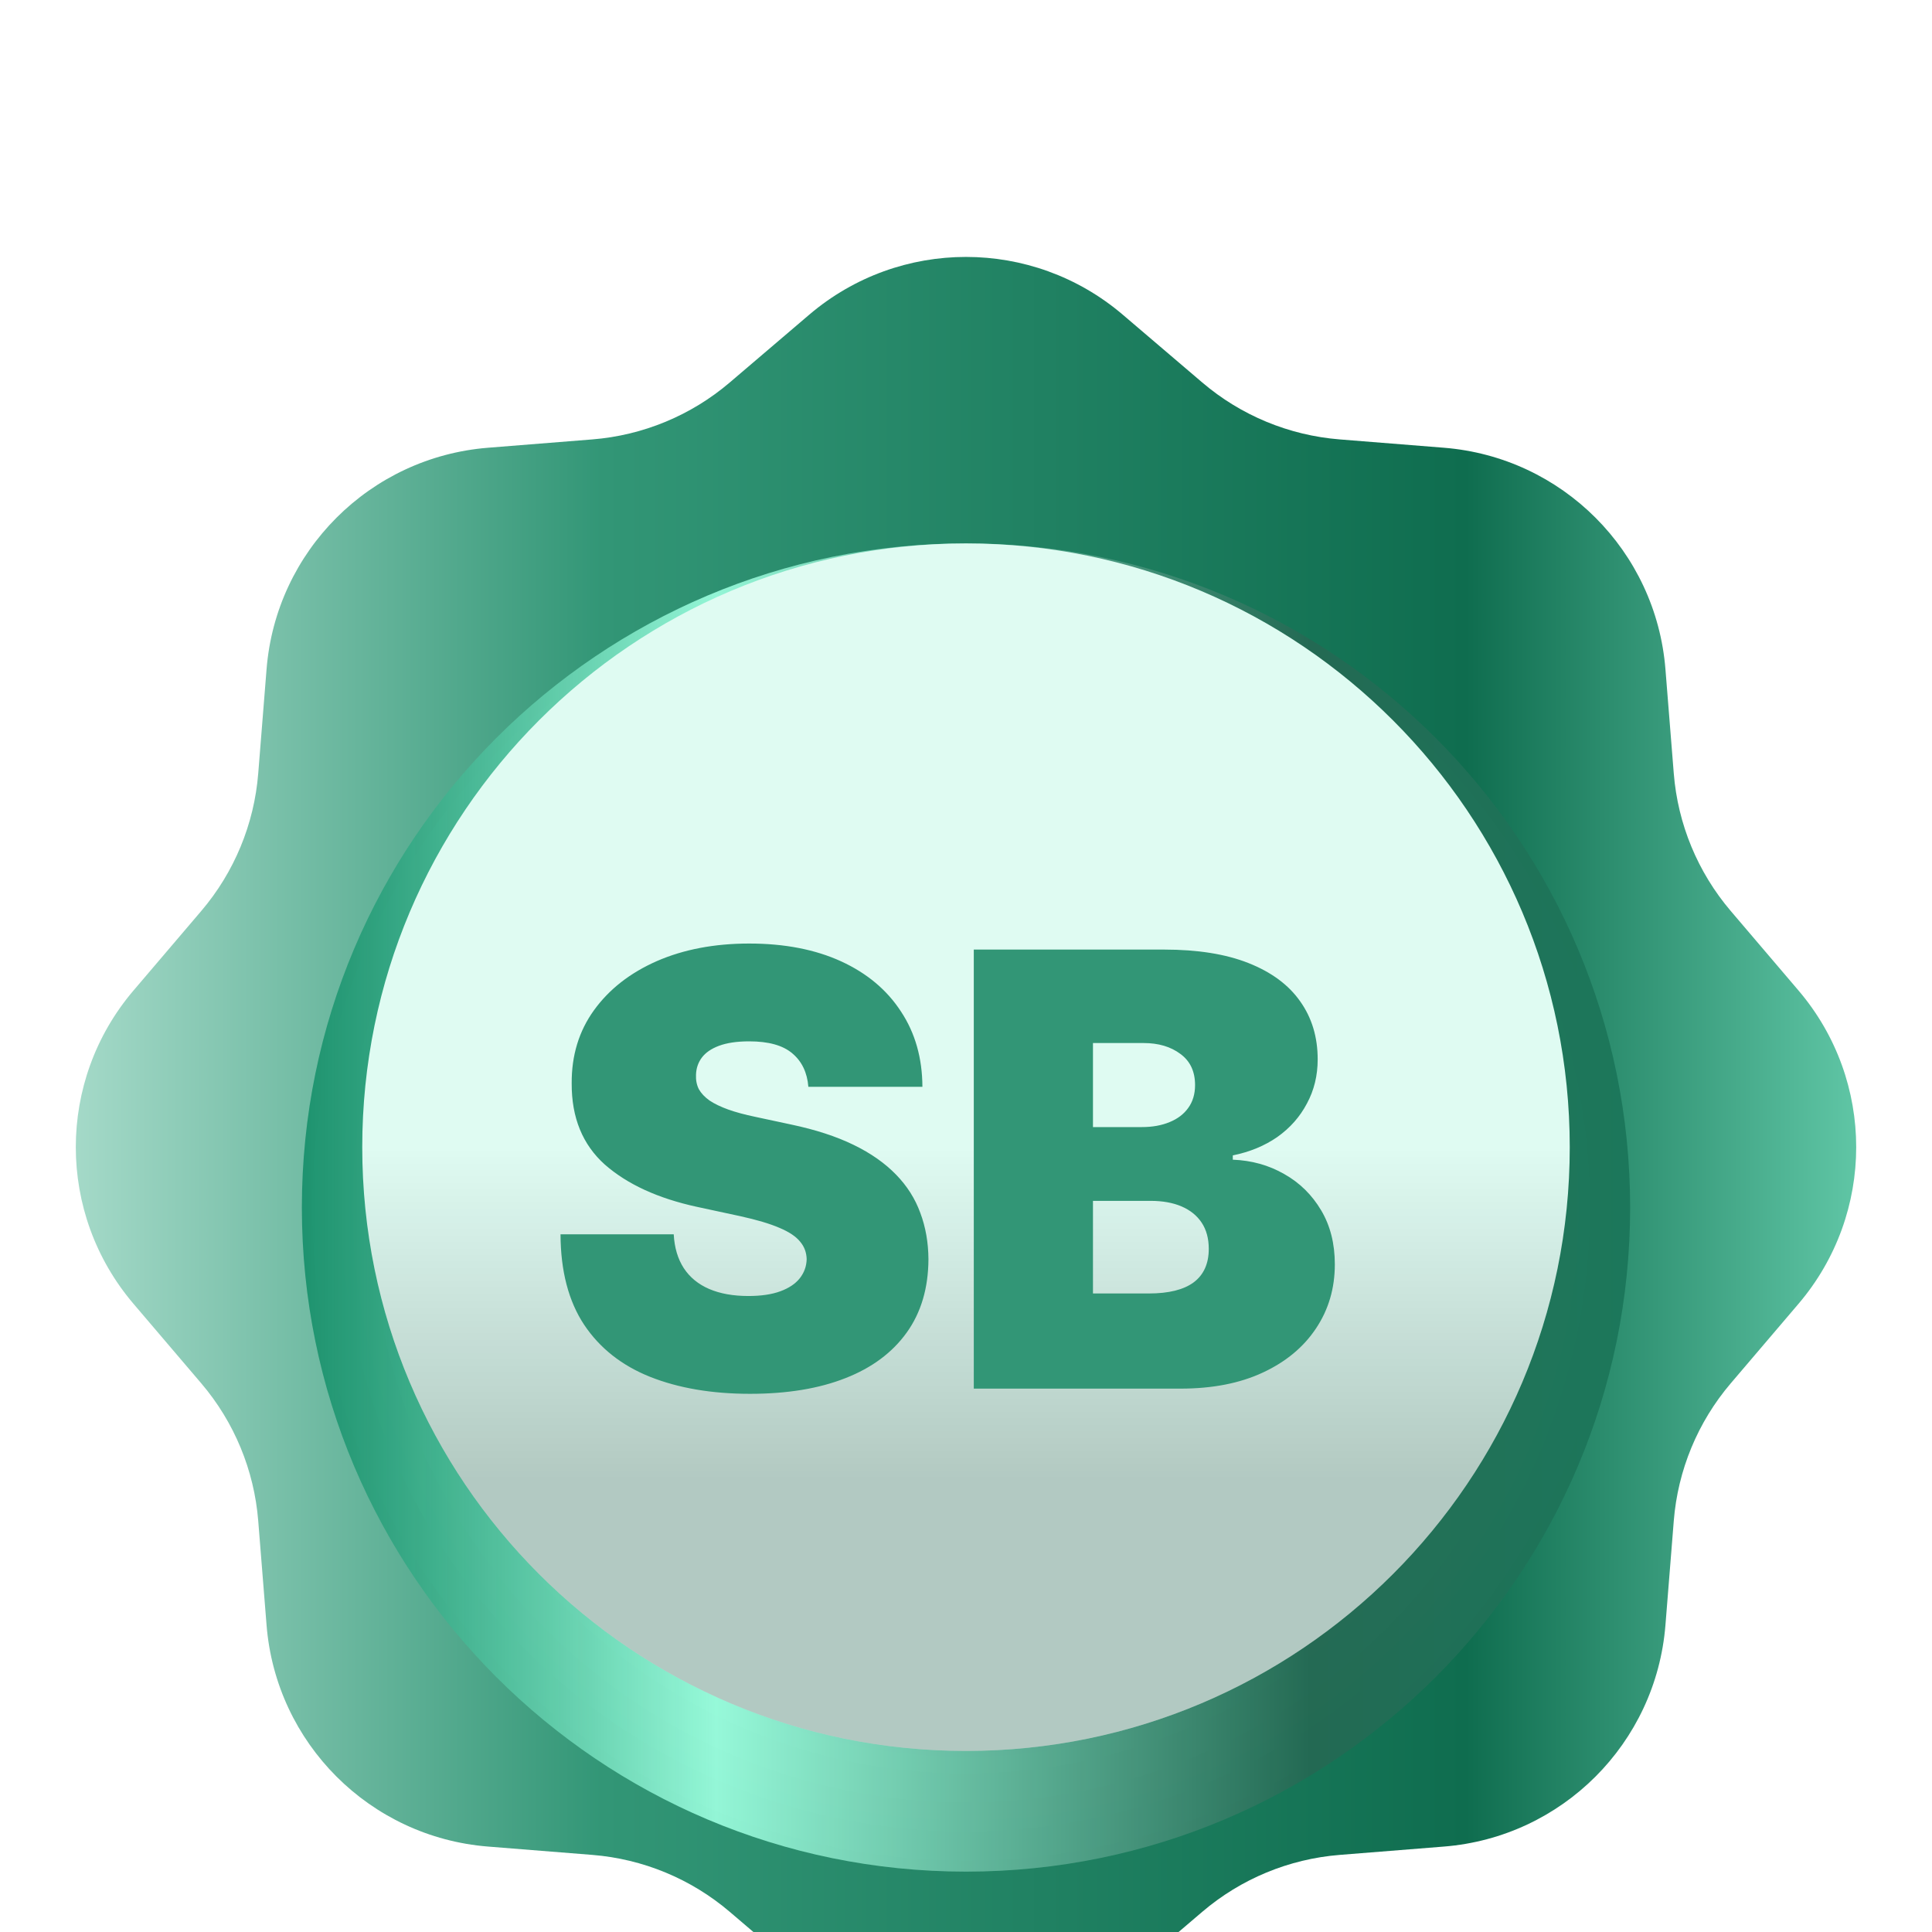
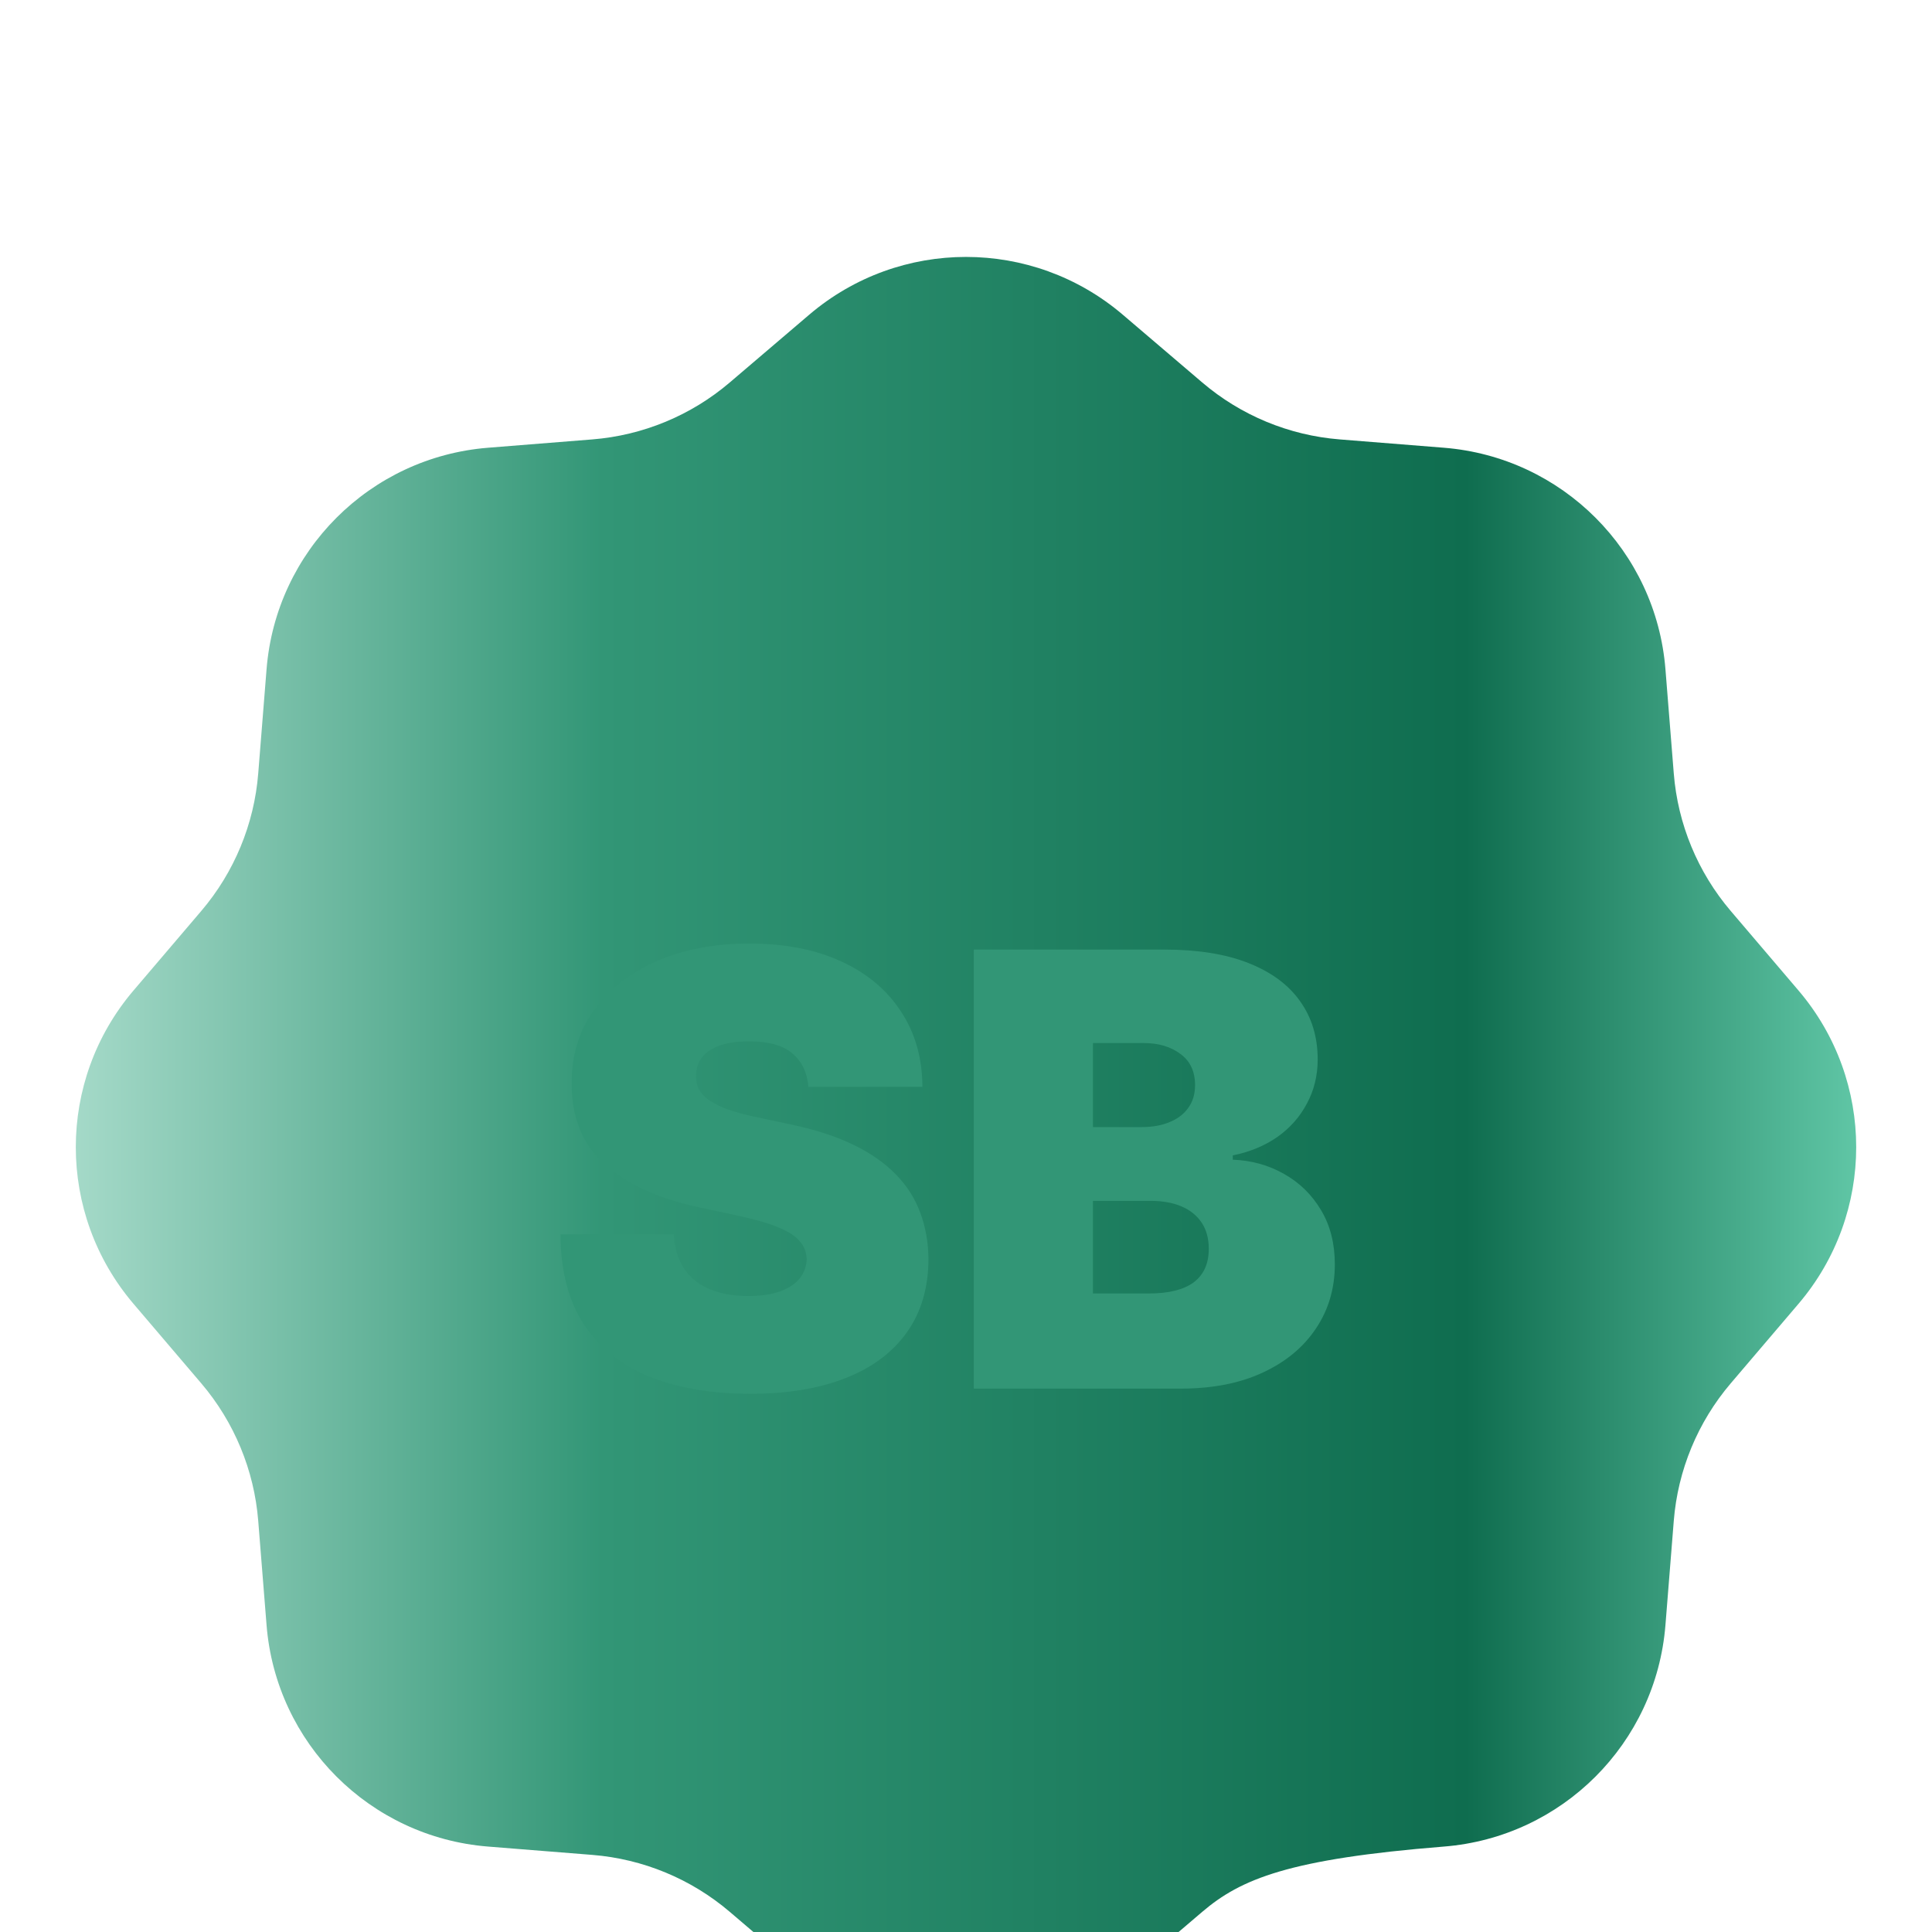
<svg xmlns="http://www.w3.org/2000/svg" width="32" height="32" viewBox="0 0 32 32" fill="none">
  <g filter="url(#filter0_d_533_2493)">
-     <path d="M13.405 2.211C14.901 0.937 17.099 0.937 18.595 2.211L19.913 3.335C20.553 3.881 21.35 4.211 22.189 4.278L23.916 4.416C25.874 4.572 27.429 6.127 27.585 8.085L27.723 9.811C27.79 10.65 28.12 11.447 28.666 12.088L29.789 13.406C31.063 14.901 31.063 17.1 29.789 18.595L28.666 19.913C28.12 20.554 27.79 21.351 27.723 22.19L27.585 23.916C27.429 25.874 25.874 27.429 23.916 27.585L22.189 27.723C21.35 27.79 20.553 28.12 19.913 28.666L18.595 29.79C17.099 31.064 14.901 31.064 13.405 29.79L12.087 28.666C11.447 28.12 10.65 27.79 9.811 27.723L8.084 27.585C6.126 27.429 4.571 25.874 4.415 23.916L4.277 22.19C4.21 21.351 3.88 20.554 3.334 19.913L2.211 18.595C0.937 17.1 0.937 14.901 2.211 13.406L3.334 12.088C3.88 11.447 4.21 10.65 4.277 9.811L4.415 8.085C4.571 6.127 6.126 4.572 8.084 4.416L9.811 4.278C10.65 4.211 11.447 3.881 12.087 3.335L13.405 2.211Z" fill="url(#paint0_linear_533_2493)" />
+     <path d="M13.405 2.211C14.901 0.937 17.099 0.937 18.595 2.211L19.913 3.335C20.553 3.881 21.35 4.211 22.189 4.278L23.916 4.416C25.874 4.572 27.429 6.127 27.585 8.085L27.723 9.811C27.79 10.65 28.12 11.447 28.666 12.088L29.789 13.406C31.063 14.901 31.063 17.1 29.789 18.595L28.666 19.913C28.12 20.554 27.79 21.351 27.723 22.19L27.585 23.916C27.429 25.874 25.874 27.429 23.916 27.585C21.35 27.79 20.553 28.12 19.913 28.666L18.595 29.79C17.099 31.064 14.901 31.064 13.405 29.79L12.087 28.666C11.447 28.12 10.65 27.79 9.811 27.723L8.084 27.585C6.126 27.429 4.571 25.874 4.415 23.916L4.277 22.19C4.21 21.351 3.88 20.554 3.334 19.913L2.211 18.595C0.937 17.1 0.937 14.901 2.211 13.406L3.334 12.088C3.88 11.447 4.21 10.65 4.277 9.811L4.415 8.085C4.571 6.127 6.126 4.572 8.084 4.416L9.811 4.278C10.65 4.211 11.447 3.881 12.087 3.335L13.405 2.211Z" fill="url(#paint0_linear_533_2493)" />
    <g filter="url(#filter1_d_533_2493)">
-       <path d="M16 27C22.075 27 27 22.076 27 16C27 9.925 22.075 5 16 5C9.925 5 5 9.925 5 16C5 22.076 9.925 27 16 27Z" fill="url(#paint1_linear_533_2493)" />
-       <path opacity="0.18" d="M16 27C22.075 27 27 22.076 27 16C27 9.925 22.075 5 16 5C9.925 5 5 9.925 5 16C5 22.076 9.925 27 16 27Z" fill="url(#paint2_radial_533_2493)" fill-opacity="0.5" />
-     </g>
-     <path d="M16 26.001C21.523 26.001 26 21.524 26 16.001C26 10.478 21.523 6.001 16 6.001C10.477 6.001 6 10.478 6 16.001C6 21.524 10.477 26.001 16 26.001Z" fill="#DFFBF2" />
-     <path d="M16 26.001C21.523 26.001 26 21.524 26 16.001C26 10.478 21.523 6.001 16 6.001C10.477 6.001 6 10.478 6 16.001C6 21.524 10.477 26.001 16 26.001Z" fill="url(#paint3_linear_533_2493)" />
+       </g>
    <path d="M13.389 15.001C13.37 14.764 13.281 14.579 13.123 14.447C12.967 14.314 12.729 14.248 12.409 14.248C12.206 14.248 12.039 14.273 11.908 14.322C11.78 14.37 11.686 14.435 11.624 14.518C11.563 14.6 11.531 14.695 11.528 14.802C11.524 14.889 11.539 14.969 11.575 15.04C11.613 15.108 11.672 15.171 11.752 15.228C11.833 15.282 11.936 15.332 12.061 15.377C12.187 15.422 12.336 15.462 12.508 15.498L13.105 15.626C13.508 15.711 13.852 15.823 14.139 15.963C14.425 16.102 14.659 16.267 14.842 16.456C15.024 16.643 15.158 16.854 15.243 17.089C15.331 17.323 15.376 17.579 15.378 17.856C15.376 18.334 15.256 18.739 15.019 19.07C14.782 19.401 14.444 19.654 14.004 19.826C13.566 19.999 13.039 20.086 12.423 20.086C11.791 20.086 11.24 19.992 10.768 19.805C10.3 19.618 9.935 19.331 9.675 18.942C9.417 18.552 9.286 18.052 9.284 17.444H11.159C11.171 17.666 11.227 17.853 11.326 18.005C11.425 18.156 11.565 18.271 11.745 18.349C11.927 18.427 12.144 18.466 12.395 18.466C12.606 18.466 12.782 18.44 12.924 18.388C13.066 18.336 13.174 18.264 13.247 18.172C13.32 18.079 13.358 17.974 13.361 17.856C13.358 17.744 13.322 17.647 13.251 17.564C13.182 17.479 13.068 17.403 12.91 17.337C12.751 17.268 12.537 17.205 12.267 17.145L11.543 16.989C10.899 16.849 10.391 16.616 10.019 16.29C9.65 15.96 9.466 15.512 9.469 14.944C9.466 14.482 9.589 14.078 9.838 13.733C10.089 13.385 10.436 13.114 10.879 12.919C11.324 12.725 11.834 12.628 12.409 12.628C12.996 12.628 13.504 12.727 13.932 12.923C14.361 13.12 14.691 13.397 14.923 13.754C15.158 14.109 15.276 14.525 15.278 15.001H13.389ZM16.129 20V12.728H19.282C19.836 12.728 20.302 12.802 20.678 12.951C21.057 13.101 21.342 13.311 21.534 13.584C21.728 13.856 21.825 14.177 21.825 14.546C21.825 14.813 21.766 15.057 21.647 15.277C21.531 15.498 21.368 15.682 21.157 15.832C20.947 15.978 20.7 16.08 20.419 16.137V16.208C20.731 16.22 21.015 16.299 21.271 16.446C21.527 16.59 21.73 16.79 21.882 17.046C22.033 17.299 22.109 17.598 22.109 17.941C22.109 18.339 22.005 18.692 21.797 19.003C21.591 19.313 21.297 19.557 20.916 19.734C20.535 19.912 20.08 20 19.552 20H16.129ZM18.103 18.424H19.027C19.358 18.424 19.607 18.362 19.772 18.239C19.938 18.114 20.021 17.929 20.021 17.685C20.021 17.515 19.982 17.37 19.904 17.252C19.826 17.134 19.714 17.044 19.57 16.982C19.428 16.921 19.256 16.89 19.055 16.89H18.103V18.424ZM18.103 15.668H18.913C19.086 15.668 19.238 15.641 19.371 15.586C19.504 15.532 19.607 15.454 19.68 15.352C19.756 15.248 19.794 15.121 19.794 14.972C19.794 14.747 19.713 14.575 19.552 14.457C19.391 14.336 19.188 14.276 18.941 14.276H18.103V15.668Z" fill="#329676" />
  </g>
  <defs>
    <filter id="filter0_d_533_2493" x="-6" y="-3" width="44" height="44" filterUnits="userSpaceOnUse" color-interpolation-filters="sRGB">
      <feFlood flood-opacity="0" result="BackgroundImageFix" />
      <feColorMatrix in="SourceAlpha" type="matrix" values="0 0 0 0 0 0 0 0 0 0 0 0 0 0 0 0 0 0 127 0" result="hardAlpha" />
      <feOffset dy="3" />
      <feGaussianBlur stdDeviation="3" />
      <feColorMatrix type="matrix" values="0 0 0 0 0.431 0 0 0 0 0.455 0 0 0 0 0.525 0 0 0 0.24 0" />
      <feBlend mode="normal" in2="BackgroundImageFix" result="effect1_dropShadow_533_2493" />
      <feBlend mode="normal" in="SourceGraphic" in2="effect1_dropShadow_533_2493" result="shape" />
    </filter>
    <filter id="filter1_d_533_2493" x="1" y="2" width="30" height="30" filterUnits="userSpaceOnUse" color-interpolation-filters="sRGB">
      <feFlood flood-opacity="0" result="BackgroundImageFix" />
      <feColorMatrix in="SourceAlpha" type="matrix" values="0 0 0 0 0 0 0 0 0 0 0 0 0 0 0 0 0 0 127 0" result="hardAlpha" />
      <feOffset dy="1" />
      <feGaussianBlur stdDeviation="2" />
      <feColorMatrix type="matrix" values="0 0 0 0 0.004 0 0 0 0 0.02 0 0 0 0 0.2 0 0 0 0.08 0" />
      <feBlend mode="normal" in2="BackgroundImageFix" result="effect1_dropShadow_533_2493" />
      <feBlend mode="normal" in="SourceGraphic" in2="effect1_dropShadow_533_2493" result="shape" />
    </filter>
    <linearGradient id="paint0_linear_533_2493" x1="-0.017" y1="15.995" x2="32.007" y2="15.995" gradientUnits="userSpaceOnUse">
      <stop stop-color="#329676" />
      <stop offset="0" stop-color="#B5E3D4" />
      <stop offset="0.312" stop-color="#329676" />
      <stop offset="0.759" stop-color="#0F6D4F" />
      <stop offset="1" stop-color="#6FD7B6" />
    </linearGradient>
    <linearGradient id="paint1_linear_533_2493" x1="4.988" y1="15.997" x2="27.005" y2="15.997" gradientUnits="userSpaceOnUse">
      <stop stop-color="#329676" />
      <stop offset="0" stop-color="#128E67" stop-opacity="0.9" />
      <stop offset="0.312" stop-color="#9CFFDF" />
      <stop offset="0.759" stop-color="#21654F" />
      <stop offset="1" stop-color="#197558" />
    </linearGradient>
    <radialGradient id="paint2_radial_533_2493" cx="0" cy="0" r="1" gradientUnits="userSpaceOnUse" gradientTransform="translate(15.995 15.995) scale(10.995 10.995)">
      <stop stop-color="white" stop-opacity="0" />
      <stop offset="1" stop-color="#329676" />
    </radialGradient>
    <linearGradient id="paint3_linear_533_2493" x1="16" y1="6.001" x2="16" y2="26.001" gradientUnits="userSpaceOnUse">
      <stop offset="0.5" stop-opacity="0" />
      <stop offset="0.776" stop-opacity="0.2" />
    </linearGradient>
  </defs>
</svg>